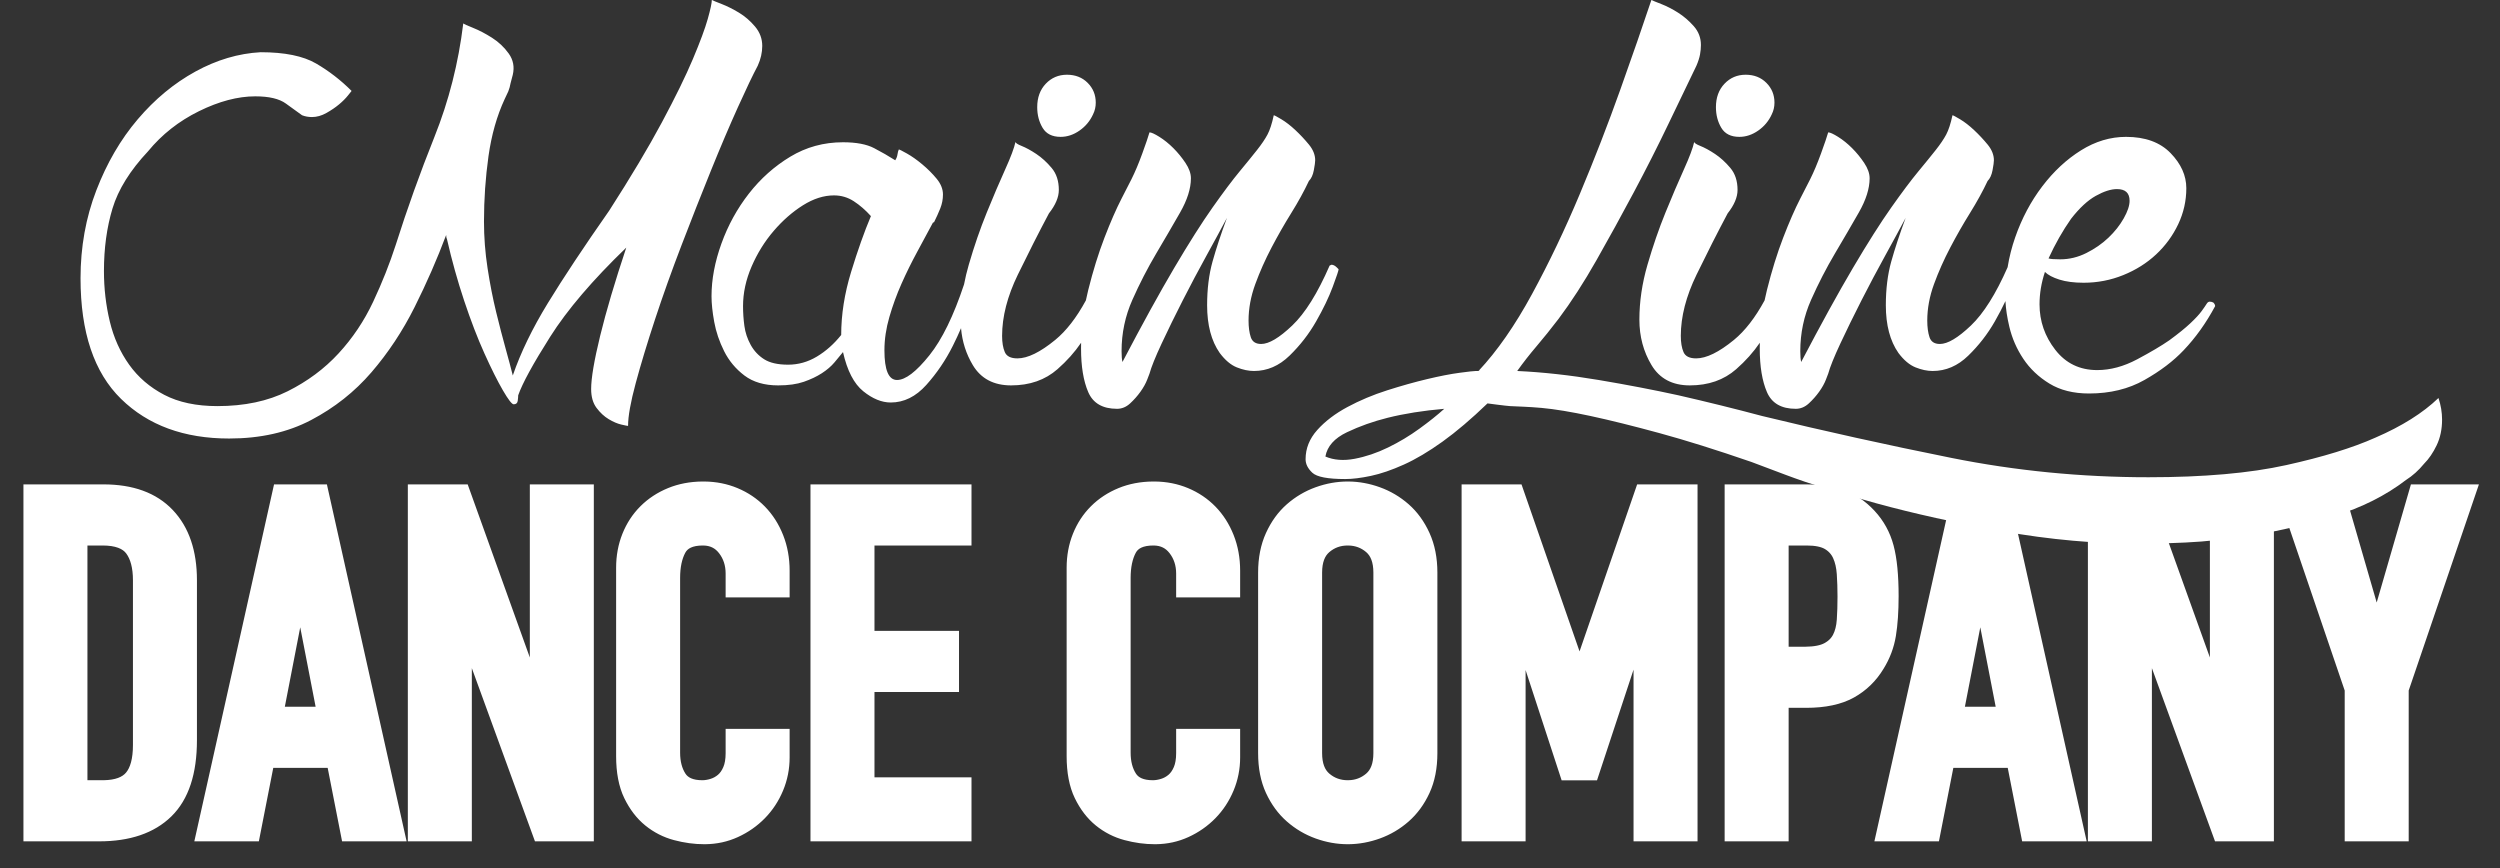
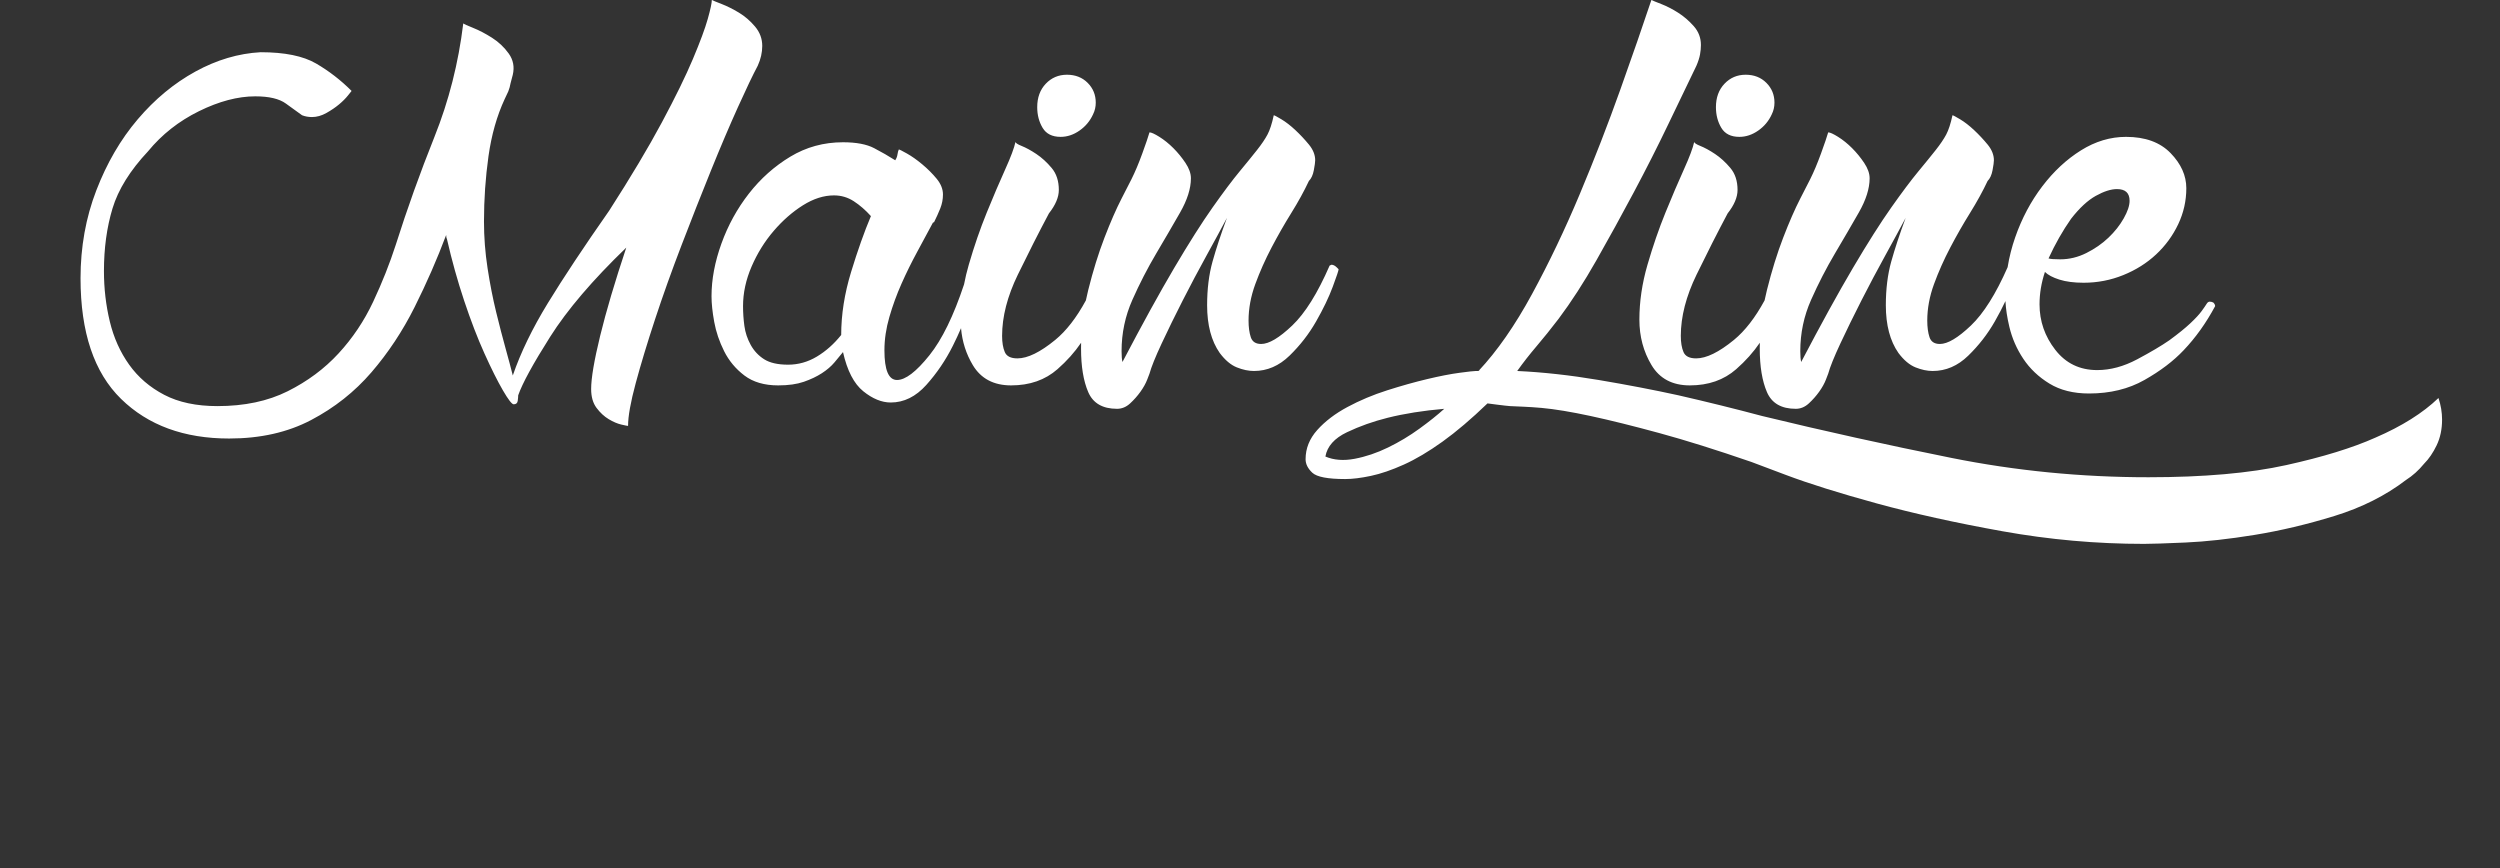
<svg xmlns="http://www.w3.org/2000/svg" xmlns:ns1="http://www.serif.com/" width="100%" height="100%" viewBox="0 0 3271 1136" version="1.1" xml:space="preserve" style="fill-rule:evenodd;clip-rule:evenodd;">
  <rect x="0" y="0" width="3271" height="1136" fill="#333333" stroke="none" />
  <g transform="matrix(1,0,0,1,-3869.23,-1893.59)">
    <g transform="matrix(1,0,0,0.577,3747.72,1731.38)">
      <g id="Main-Logo" ns1:id="Main Logo" transform="matrix(13.092,0,0,22.688,40.187,266.13)">
-         <path id="Dance-Company" ns1:id="Dance Company" d="M129.4,59.616L124.504,59.616L124.504,57.984C124.504,57.024 124.232,56.192 123.688,55.488C123.161,54.806 122.454,54.454 121.566,54.433L121.48,54.432C120.264,54.432 119.456,54.808 119.056,55.56C118.656,56.312 118.456,57.264 118.456,58.416L118.456,75.888C118.456,76.88 118.672,77.712 119.104,78.384C119.536,79.056 120.312,79.392 121.432,79.392L121.492,79.391C121.795,79.385 122.119,79.329 122.464,79.224C122.832,79.112 123.168,78.928 123.472,78.672C123.776,78.416 124.024,78.064 124.216,77.616C124.408,77.168 124.504,76.608 124.504,75.936L124.504,74.256L129.4,74.256L129.4,76.368C129.4,77.424 129.2,78.432 128.8,79.392C128.4,80.352 127.848,81.192 127.144,81.912C126.44,82.632 125.616,83.208 124.672,83.64C123.757,84.059 122.775,84.274 121.726,84.287L121.624,84.288C120.696,84.288 119.752,84.16 118.792,83.904C117.832,83.648 116.968,83.208 116.2,82.584C115.432,81.96 114.8,81.136 114.304,80.112C113.808,79.088 113.56,77.792 113.56,76.224L113.56,57.408C113.56,56.288 113.752,55.248 114.136,54.288C114.52,53.328 115.064,52.496 115.768,51.792C116.472,51.088 117.312,50.536 118.288,50.136C119.234,49.748 120.277,49.549 121.417,49.537L121.528,49.536L121.633,49.537C122.713,49.549 123.718,49.748 124.648,50.136C125.608,50.536 126.44,51.096 127.144,51.816C127.848,52.536 128.4,53.4 128.8,54.408C129.2,55.416 129.4,56.512 129.4,57.696L129.4,59.616ZM140.997,49.537C141.957,49.547 142.91,49.723 143.856,50.064C144.832,50.416 145.712,50.936 146.496,51.624C147.28,52.312 147.912,53.184 148.392,54.24C148.872,55.296 149.112,56.512 149.112,57.888L149.112,75.936C149.112,77.344 148.872,78.568 148.392,79.608C147.912,80.648 147.28,81.512 146.496,82.2C145.712,82.888 144.832,83.408 143.856,83.76C142.91,84.101 141.957,84.277 140.997,84.287L140.904,84.288C139.912,84.288 138.928,84.112 137.952,83.76C136.976,83.408 136.096,82.888 135.312,82.2C134.528,81.512 133.896,80.648 133.416,79.608C132.936,78.568 132.696,77.344 132.696,75.936L132.696,57.888C132.696,56.512 132.936,55.296 133.416,54.24C133.896,53.184 134.528,52.312 135.312,51.624C136.096,50.936 136.976,50.416 137.952,50.064C138.928,49.712 139.912,49.536 140.904,49.536L140.997,49.537ZM84.376,59.616L79.48,59.616L79.48,57.984C79.48,57.024 79.208,56.192 78.664,55.488C78.137,54.806 77.43,54.454 76.542,54.433L76.456,54.432C75.24,54.432 74.432,54.808 74.032,55.56C73.632,56.312 73.432,57.264 73.432,58.416L73.432,75.888C73.432,76.88 73.648,77.712 74.08,78.384C74.512,79.056 75.288,79.392 76.408,79.392L76.468,79.391C76.771,79.385 77.095,79.329 77.44,79.224C77.808,79.112 78.144,78.928 78.448,78.672C78.752,78.416 79,78.064 79.192,77.616C79.384,77.168 79.48,76.608 79.48,75.936L79.48,74.256L84.376,74.256L84.376,76.368C84.376,77.424 84.176,78.432 83.776,79.392C83.376,80.352 82.824,81.192 82.12,81.912C81.416,82.632 80.592,83.208 79.648,83.64C78.733,84.059 77.751,84.274 76.702,84.287L76.6,84.288C75.672,84.288 74.728,84.16 73.768,83.904C72.808,83.648 71.944,83.208 71.176,82.584C70.408,81.96 69.776,81.136 69.28,80.112C68.784,79.088 68.536,77.792 68.536,76.224L68.536,57.408C68.536,56.288 68.728,55.248 69.112,54.288C69.496,53.328 70.04,52.496 70.744,51.792C71.448,51.088 72.288,50.536 73.264,50.136C74.21,49.748 75.253,49.549 76.393,49.537L76.504,49.536L76.609,49.537C77.689,49.549 78.694,49.748 79.624,50.136C80.584,50.536 81.416,51.096 82.12,51.816C82.824,52.536 83.376,53.4 83.776,54.408C84.176,55.416 84.376,56.512 84.376,57.696L84.376,59.616ZM232.712,53.917L232.712,84L228.104,84L220.616,63.456L220.52,63.456L220.52,84L215.624,84L215.624,54.872C217.239,54.971 218.858,55.02 220.48,55.02C220.861,55.02 221.428,55.007 222.18,54.982L227.72,70.416L227.816,70.416L227.816,54.633C228.991,54.505 230.235,54.334 231.55,54.12C231.936,54.057 232.323,53.99 232.712,53.917ZM16.12,84L9.304,84L9.304,49.824L16.552,49.824C19.336,49.824 21.464,50.6 22.936,52.152C24.408,53.704 25.144,55.872 25.144,58.656L25.144,74.64C25.144,77.84 24.368,80.2 22.816,81.72C21.264,83.24 19.032,84 16.12,84ZM52.616,84L47.72,84L47.72,49.824L52.424,49.824L59.816,70.416L59.912,70.416L59.912,49.824L64.808,49.824L64.808,84L60.2,84L52.712,63.456L52.616,63.456L52.616,84ZM201.438,52.808C203.012,53.138 204.649,53.455 206.35,53.76C206.597,53.804 206.845,53.848 207.092,53.89L213.816,84L208.92,84L207.48,76.656L200.808,76.656L199.368,84L194.472,84L201.438,52.808ZM45.912,84L41.016,84L39.576,76.656L32.904,76.656L31.464,84L26.568,84L34.2,49.824L38.28,49.824L45.912,84ZM102.552,54.432L92.856,54.432L92.856,64.464L101.304,64.464L101.304,69.072L92.856,69.072L92.856,79.104L102.552,79.104L102.552,84L87.96,84L87.96,49.824L102.552,49.824L102.552,54.432ZM240.369,51.952L243.688,63.408L243.784,63.408L247.72,49.824L252.904,49.824L246.184,69.552L246.184,84L241.288,84L241.288,69.552L235.741,53.269C236.983,52.968 238.241,52.622 239.515,52.23C239.803,52.141 240.088,52.049 240.369,51.952ZM157.928,84L153.032,84L153.032,49.824L157.736,49.824L164.024,67.92L164.12,67.92L170.36,49.824L175.112,49.824L175.112,84L170.216,84L170.216,63.216L170.12,63.216L165.272,77.904L162.824,77.904L158.024,63.216L157.928,63.216L157.928,84ZM184.216,84L179.32,84L179.32,49.824L186.664,49.824L186.79,49.825C188.082,49.835 189.224,50.011 190.216,50.352C191.24,50.704 192.168,51.328 193,52.224C193.832,53.12 194.408,54.168 194.728,55.368C195.048,56.568 195.208,58.192 195.208,60.24C195.208,61.744 195.12,63.032 194.944,64.104C194.768,65.176 194.392,66.176 193.816,67.104C193.144,68.224 192.248,69.096 191.128,69.72C190.008,70.344 188.536,70.656 186.712,70.656L184.216,70.656L184.216,84ZM16.456,54.432L14.2,54.432L14.2,79.392L16.456,79.392L16.584,79.391C17.893,79.37 18.826,79.027 19.384,78.36C19.96,77.672 20.248,76.592 20.248,75.12L20.248,58.656C20.248,57.312 19.976,56.272 19.432,55.536C18.888,54.8 17.896,54.432 16.456,54.432ZM140.904,54.432C140.008,54.432 139.232,54.712 138.576,55.272C137.92,55.832 137.592,56.704 137.592,57.888L137.592,75.936C137.592,77.12 137.92,77.992 138.576,78.552C139.232,79.112 140.008,79.392 140.904,79.392L140.988,79.391C141.848,79.374 142.597,79.094 143.232,78.552C143.888,77.992 144.216,77.12 144.216,75.936L144.216,57.888C144.216,56.704 143.888,55.832 143.232,55.272C142.597,54.73 141.848,54.45 140.988,54.433L140.904,54.432ZM36.264,59.664L36.168,59.664L33.768,72.048L38.664,72.048L36.264,59.664ZM204.168,59.664L204.072,59.664L201.672,72.048L206.568,72.048L204.168,59.664ZM186.76,54.432L184.216,54.432L184.216,66.048L186.568,66.048L186.66,66.048C187.608,66.039 188.345,65.895 188.872,65.616C189.416,65.328 189.816,64.936 190.072,64.44C190.328,63.944 190.48,63.344 190.528,62.64C190.576,61.936 190.6,61.152 190.6,60.288C190.6,59.488 190.576,58.728 190.528,58.008C190.48,57.288 190.336,56.664 190.096,56.136C189.856,55.608 189.48,55.192 188.968,54.888C188.456,54.584 187.72,54.432 186.76,54.432Z" style="fill:white;stroke:white;stroke-width:1.5px;" />
        <path id="Main-Line" ns1:id="Main Line" d="M153.979,37.73C155.836,35.751 157.618,33.19 159.325,30.045C161.035,26.895 162.625,23.565 164.095,20.055C165.565,16.545 166.915,13.065 168.145,9.615C169.375,6.165 170.41,3.18 171.25,0.66C171.37,0.72 171.7,0.855 172.24,1.065C172.78,1.275 173.335,1.56 173.905,1.92C174.475,2.28 175,2.73 175.48,3.27C175.96,3.81 176.2,4.44 176.2,5.16C176.2,5.46 176.17,5.775 176.11,6.105C176.05,6.435 175.93,6.81 175.75,7.23C174.91,8.97 173.965,10.935 172.915,13.125C171.865,15.315 170.725,17.565 169.495,19.875C168.265,22.185 167.02,24.45 165.76,26.67C164.5,28.89 163.24,30.84 161.98,32.52C161.2,33.54 160.465,34.455 159.775,35.265C159.085,36.075 158.44,36.9 157.84,37.74C160.42,37.86 163.135,38.16 165.985,38.64C168.835,39.12 171.49,39.63 173.95,40.17C176.83,40.83 179.62,41.52 182.32,42.24C188.5,43.74 194.8,45.135 201.22,46.425C207.64,47.715 214.21,48.36 220.93,48.36C226.45,48.36 231.04,47.955 234.7,47.145C238.36,46.335 241.33,45.42 243.61,44.4C246.25,43.26 248.35,41.94 249.91,40.44C250.15,41.16 250.27,41.88 250.27,42.6C250.27,43.56 250.09,44.415 249.73,45.165C249.37,45.915 248.95,46.53 248.47,47.01C247.93,47.67 247.33,48.21 246.67,48.63C244.63,50.19 242.245,51.39 239.515,52.23C236.785,53.07 234.13,53.7 231.55,54.12C228.97,54.54 226.66,54.795 224.62,54.885C222.58,54.975 221.2,55.02 220.48,55.02C215.74,55.02 211.03,54.6 206.35,53.76C201.67,52.92 197.47,51.99 193.75,50.97C190.03,49.95 187.015,49.005 184.705,48.135C182.395,47.265 181.24,46.83 181.24,46.83C177.76,45.63 174.7,44.67 172.06,43.95C169.42,43.23 167.125,42.66 165.175,42.24C163.225,41.82 161.59,41.55 160.27,41.43C158.95,41.31 157.899,41.293 157.12,41.25C156.708,41.227 154.87,40.98 154.87,40.98C153.25,42.54 151.75,43.815 150.37,44.805C148.99,45.795 147.7,46.56 146.5,47.1C145.3,47.64 144.205,48.015 143.215,48.225C142.225,48.435 141.37,48.54 140.65,48.54C138.91,48.54 137.815,48.33 137.365,47.91C136.915,47.49 136.69,47.04 136.69,46.56C136.69,45.48 137.08,44.505 137.86,43.635C138.64,42.765 139.645,42 140.875,41.34C142.105,40.68 143.425,40.125 144.835,39.675C146.245,39.225 147.58,38.85 148.84,38.55C150.1,38.25 151.18,38.04 152.08,37.92C152.98,37.8 153.52,37.74 153.7,37.74L153.88,37.74C153.92,37.74 153.953,37.737 153.979,37.73ZM138.67,46.29C139.51,46.65 140.485,46.725 141.595,46.515C142.705,46.305 143.815,45.93 144.925,45.39C146.035,44.85 147.085,44.22 148.075,43.5C149.065,42.78 149.89,42.12 150.55,41.52C148.45,41.7 146.56,42 144.88,42.42C143.44,42.78 142.09,43.26 140.83,43.86C139.57,44.46 138.85,45.27 138.67,46.29ZM77.35,0.66C77.47,0.72 77.8,0.855 78.34,1.065C78.88,1.275 79.45,1.56 80.05,1.92C80.65,2.28 81.19,2.745 81.67,3.315C82.15,3.885 82.39,4.53 82.39,5.25C82.39,5.91 82.24,6.57 81.94,7.23C81.46,8.13 80.8,9.51 79.96,11.37C79.12,13.23 78.22,15.345 77.26,17.715C76.3,20.085 75.325,22.56 74.335,25.14C73.345,27.72 72.46,30.195 71.68,32.565C70.9,34.935 70.255,37.065 69.745,38.955C69.235,40.845 68.98,42.27 68.98,43.23C68.92,43.23 68.695,43.185 68.305,43.095C67.915,43.005 67.495,42.825 67.045,42.555C66.595,42.285 66.19,41.91 65.83,41.43C65.47,40.95 65.29,40.32 65.29,39.54C65.29,38.46 65.59,36.69 66.19,34.23C66.79,31.77 67.66,28.83 68.8,25.41C65.44,28.65 62.905,31.62 61.195,34.32C59.485,37.02 58.42,38.97 58,40.17C58,40.29 57.985,40.47 57.955,40.71C57.925,40.95 57.79,41.07 57.55,41.07C57.37,41.07 57.01,40.605 56.47,39.675C55.93,38.745 55.315,37.515 54.625,35.985C53.935,34.455 53.26,32.7 52.6,30.72C51.94,28.74 51.37,26.7 50.89,24.6C50.83,24.48 50.8,24.33 50.8,24.15C49.9,26.55 48.85,28.95 47.65,31.35C46.45,33.75 45.01,35.925 43.33,37.875C41.65,39.825 39.64,41.415 37.3,42.645C34.96,43.875 32.23,44.49 29.11,44.49C24.61,44.49 21.01,43.17 18.31,40.53C15.61,37.89 14.26,33.87 14.26,28.47C14.26,25.35 14.785,22.425 15.835,19.695C16.885,16.965 18.265,14.595 19.975,12.585C21.685,10.575 23.605,8.985 25.735,7.815C27.865,6.645 30.04,6 32.26,5.88C34.66,5.88 36.505,6.255 37.795,7.005C39.085,7.755 40.27,8.67 41.35,9.75C41.35,9.75 41.23,9.9 40.99,10.2C40.75,10.5 40.45,10.8 40.09,11.1C39.73,11.4 39.31,11.685 38.83,11.955C38.35,12.225 37.87,12.36 37.39,12.36C37.03,12.36 36.7,12.3 36.4,12.18C35.98,11.88 35.44,11.49 34.78,11.01C34.12,10.53 33.1,10.29 31.72,10.29C29.98,10.29 28.105,10.785 26.095,11.775C24.085,12.765 22.39,14.1 21.01,15.78C19.21,17.7 18.025,19.605 17.455,21.495C16.885,23.385 16.6,25.47 16.6,27.75C16.6,29.49 16.795,31.17 17.185,32.79C17.575,34.41 18.22,35.85 19.12,37.11C20.02,38.37 21.19,39.375 22.63,40.125C24.07,40.875 25.84,41.25 27.94,41.25C30.64,41.25 32.98,40.755 34.96,39.765C36.94,38.775 38.635,37.515 40.045,35.985C41.455,34.455 42.61,32.73 43.51,30.81C44.41,28.89 45.16,27 45.76,25.14C46.9,21.54 48.19,17.94 49.63,14.34C51.07,10.74 52.03,6.96 52.51,3C52.57,3.06 52.9,3.21 53.5,3.45C54.1,3.69 54.73,4.02 55.39,4.44C56.05,4.86 56.605,5.385 57.055,6.015C57.505,6.645 57.64,7.35 57.46,8.13C57.34,8.55 57.265,8.835 57.235,8.985C57.205,9.135 57.175,9.27 57.145,9.39C57.115,9.51 57.07,9.645 57.01,9.795C56.95,9.945 56.83,10.2 56.65,10.56C55.87,12.24 55.33,14.145 55.03,16.275C54.73,18.405 54.58,20.58 54.58,22.8C54.58,24.36 54.7,25.92 54.94,27.48C55.18,29.04 55.465,30.495 55.795,31.845C56.125,33.195 56.44,34.41 56.74,35.49C57.04,36.57 57.28,37.47 57.46,38.19C58.24,35.91 59.41,33.495 60.97,30.945C62.53,28.395 64.57,25.32 67.09,21.72C69.25,18.36 71.005,15.42 72.355,12.9C73.705,10.38 74.74,8.265 75.46,6.555C76.18,4.845 76.675,3.51 76.945,2.55C77.215,1.59 77.35,0.96 77.35,0.66ZM114.733,30.685C114.804,30.336 114.883,29.988 114.97,29.64C115.45,27.72 115.99,25.98 116.59,24.42C117.19,22.86 117.76,21.555 118.3,20.505C118.84,19.455 119.17,18.81 119.29,18.57C119.65,17.85 120.01,16.995 120.37,16.005C120.73,15.015 120.97,14.31 121.09,13.89C121.27,13.89 121.6,14.04 122.08,14.34C122.56,14.64 123.025,15.015 123.475,15.465C123.925,15.915 124.33,16.41 124.69,16.95C125.05,17.49 125.23,18 125.23,18.48C125.23,19.5 124.87,20.64 124.15,21.9C123.43,23.16 122.635,24.525 121.765,25.995C120.895,27.465 120.1,29.01 119.38,30.63C118.66,32.25 118.3,33.96 118.3,35.76C118.3,36.24 118.33,36.6 118.39,36.84C120.37,33.06 122.095,29.925 123.565,27.435C125.035,24.945 126.31,22.935 127.39,21.405C128.47,19.875 129.37,18.675 130.09,17.805C130.81,16.935 131.395,16.215 131.845,15.645C132.295,15.075 132.64,14.565 132.88,14.115C133.12,13.665 133.33,13.02 133.51,12.18C133.57,12.18 133.825,12.315 134.275,12.585C134.725,12.855 135.19,13.215 135.67,13.665C136.15,14.115 136.6,14.595 137.02,15.105C137.44,15.615 137.65,16.14 137.65,16.68C137.65,16.86 137.605,17.19 137.515,17.67C137.425,18.15 137.26,18.51 137.02,18.75C136.54,19.77 135.955,20.835 135.265,21.945C134.575,23.055 133.915,24.21 133.285,25.41C132.655,26.61 132.115,27.825 131.665,29.055C131.215,30.285 130.99,31.5 130.99,32.7C130.99,33.36 131.065,33.915 131.215,34.365C131.365,34.815 131.71,35.04 132.25,35.04C133.03,35.04 134.065,34.425 135.355,33.195C136.645,31.965 137.89,29.97 139.09,27.21C139.09,27.21 139.15,27.18 139.27,27.12C139.45,27.12 139.63,27.21 139.81,27.39L139.99,27.57C139.99,27.69 139.795,28.275 139.405,29.325C139.015,30.375 138.46,31.53 137.74,32.79C137.02,34.05 136.135,35.19 135.085,36.21C134.035,37.23 132.85,37.74 131.53,37.74C130.99,37.74 130.42,37.62 129.82,37.38C129.22,37.14 128.65,36.66 128.11,35.94C127.27,34.74 126.85,33.15 126.85,31.17C126.85,29.55 127.03,28.095 127.39,26.805C127.75,25.515 128.23,24.06 128.83,22.44C128.29,23.46 127.615,24.705 126.805,26.175C125.995,27.645 125.2,29.145 124.42,30.675C123.64,32.205 122.935,33.645 122.305,34.995C121.675,36.345 121.27,37.35 121.09,38.01C121.09,38.01 121.015,38.205 120.865,38.595C120.715,38.985 120.49,39.39 120.19,39.81C119.89,40.23 119.545,40.62 119.155,40.98C118.765,41.34 118.33,41.52 117.85,41.52C116.41,41.52 115.45,40.965 114.97,39.855C114.49,38.745 114.25,37.29 114.25,35.49C114.25,35.299 114.252,35.107 114.257,34.916C113.617,35.858 112.83,36.739 111.895,37.56C110.665,38.64 109.12,39.18 107.26,39.18C105.52,39.18 104.245,38.505 103.435,37.155C102.764,36.037 102.371,34.806 102.256,33.462C102.013,34.032 101.741,34.618 101.44,35.22C100.72,36.66 99.835,37.965 98.785,39.135C97.735,40.305 96.55,40.89 95.23,40.89C94.33,40.89 93.415,40.515 92.485,39.765C91.555,39.015 90.88,37.71 90.46,35.85C90.22,36.15 89.935,36.495 89.605,36.885C89.275,37.275 88.855,37.635 88.345,37.965C87.835,38.295 87.235,38.58 86.545,38.82C85.855,39.06 85,39.18 83.98,39.18C82.6,39.18 81.475,38.85 80.605,38.19C79.735,37.53 79.06,36.72 78.58,35.76C78.1,34.8 77.77,33.825 77.59,32.835C77.41,31.845 77.32,30.99 77.32,30.27C77.32,28.59 77.65,26.835 78.31,25.005C78.97,23.175 79.885,21.51 81.055,20.01C82.225,18.51 83.605,17.28 85.195,16.32C86.785,15.36 88.54,14.88 90.46,14.88C91.78,14.88 92.815,15.075 93.565,15.465C94.315,15.855 95.02,16.26 95.68,16.68C95.8,16.5 95.875,16.305 95.905,16.095C95.935,15.885 95.98,15.72 96.04,15.6C96.1,15.6 96.37,15.735 96.85,16.005C97.33,16.275 97.84,16.635 98.38,17.085C98.92,17.535 99.4,18.015 99.82,18.525C100.24,19.035 100.45,19.56 100.45,20.1C100.45,20.58 100.36,21.045 100.18,21.495C100,21.945 99.79,22.41 99.55,22.89L99.46,22.89C98.98,23.79 98.455,24.765 97.885,25.815C97.315,26.865 96.79,27.93 96.31,29.01C95.83,30.09 95.425,31.2 95.095,32.34C94.765,33.48 94.6,34.59 94.6,35.67C94.6,37.65 95.02,38.64 95.86,38.64C96.7,38.64 97.78,37.815 99.1,36.165C100.363,34.587 101.515,32.227 102.558,29.084C102.682,28.433 102.839,27.778 103.03,27.12C103.57,25.26 104.17,23.52 104.83,21.9C105.49,20.28 106.105,18.84 106.675,17.58C107.23,16.354 107.571,15.44 107.7,14.839C107.699,14.822 107.702,14.806 107.71,14.79L107.7,14.839C107.706,14.95 107.905,15.084 108.295,15.24C108.745,15.42 109.24,15.69 109.78,16.05C110.32,16.41 110.83,16.875 111.31,17.445C111.79,18.015 112.03,18.75 112.03,19.65C112.03,20.37 111.7,21.15 111.04,21.99C110.02,23.91 108.985,25.95 107.935,28.11C106.885,30.27 106.36,32.31 106.36,34.23C106.36,34.89 106.45,35.43 106.63,35.85C106.81,36.27 107.23,36.48 107.89,36.48C108.91,36.48 110.17,35.865 111.67,34.635C112.772,33.731 113.793,32.415 114.733,30.685ZM182.563,30.685C182.634,30.336 182.713,29.988 182.8,29.64C183.28,27.72 183.82,25.98 184.42,24.42C185.02,22.86 185.59,21.555 186.13,20.505C186.67,19.455 187,18.81 187.12,18.57C187.48,17.85 187.84,16.995 188.2,16.005C188.56,15.015 188.8,14.31 188.92,13.89C189.1,13.89 189.43,14.04 189.91,14.34C190.39,14.64 190.855,15.015 191.305,15.465C191.755,15.915 192.16,16.41 192.52,16.95C192.88,17.49 193.06,18 193.06,18.48C193.06,19.5 192.7,20.64 191.98,21.9C191.26,23.16 190.465,24.525 189.595,25.995C188.725,27.465 187.93,29.01 187.21,30.63C186.49,32.25 186.13,33.96 186.13,35.76C186.13,36.24 186.16,36.6 186.22,36.84C188.2,33.06 189.925,29.925 191.395,27.435C192.865,24.945 194.14,22.935 195.22,21.405C196.3,19.875 197.2,18.675 197.92,17.805C198.64,16.935 199.225,16.215 199.675,15.645C200.125,15.075 200.47,14.565 200.71,14.115C200.95,13.665 201.16,13.02 201.34,12.18C201.4,12.18 201.655,12.315 202.105,12.585C202.555,12.855 203.02,13.215 203.5,13.665C203.98,14.115 204.43,14.595 204.85,15.105C205.27,15.615 205.48,16.14 205.48,16.68C205.48,16.86 205.435,17.19 205.345,17.67C205.255,18.15 205.09,18.51 204.85,18.75C204.37,19.77 203.785,20.835 203.095,21.945C202.405,23.055 201.745,24.21 201.115,25.41C200.485,26.61 199.945,27.825 199.495,29.055C199.045,30.285 198.82,31.5 198.82,32.7C198.82,33.36 198.895,33.915 199.045,34.365C199.195,34.815 199.54,35.04 200.08,35.04C200.86,35.04 201.895,34.425 203.185,33.195C204.45,31.989 205.672,30.046 206.851,27.368C207.015,26.351 207.269,25.353 207.61,24.375C208.27,22.485 209.17,20.79 210.31,19.29C211.45,17.79 212.74,16.59 214.18,15.69C215.62,14.79 217.12,14.34 218.68,14.34C220.6,14.34 222.085,14.88 223.135,15.96C224.185,17.04 224.71,18.21 224.71,19.47C224.71,20.73 224.44,21.93 223.9,23.07C223.36,24.21 222.625,25.215 221.695,26.085C220.765,26.955 219.67,27.645 218.41,28.155C217.15,28.665 215.83,28.92 214.45,28.92C213.49,28.92 212.68,28.815 212.02,28.605C211.36,28.395 210.88,28.14 210.58,27.84C210.22,28.92 210.04,30 210.04,31.08C210.04,32.76 210.565,34.275 211.615,35.625C212.665,36.975 214.06,37.65 215.8,37.65C217.12,37.65 218.455,37.29 219.805,36.57C221.155,35.85 222.22,35.22 223,34.68C223.9,34.02 224.605,33.45 225.115,32.97C225.625,32.49 226,32.085 226.24,31.755C226.48,31.425 226.645,31.185 226.735,31.035C226.825,30.885 226.93,30.81 227.05,30.81C227.17,30.81 227.29,30.84 227.41,30.9C227.53,31.02 227.59,31.14 227.59,31.26C226.69,32.94 225.64,34.41 224.44,35.67C223.42,36.75 222.115,37.74 220.525,38.64C218.935,39.54 217.09,39.99 214.99,39.99C213.43,39.99 212.11,39.66 211.03,39C209.95,38.34 209.08,37.515 208.42,36.525C207.76,35.535 207.295,34.47 207.025,33.33C206.802,32.39 206.671,31.531 206.633,30.754C206.331,31.399 205.977,32.078 205.57,32.79C204.85,34.05 203.965,35.19 202.915,36.21C201.865,37.23 200.68,37.74 199.36,37.74C198.82,37.74 198.25,37.62 197.65,37.38C197.05,37.14 196.48,36.66 195.94,35.94C195.1,34.74 194.68,33.15 194.68,31.17C194.68,29.55 194.86,28.095 195.22,26.805C195.58,25.515 196.06,24.06 196.66,22.44C196.12,23.46 195.445,24.705 194.635,26.175C193.825,27.645 193.03,29.145 192.25,30.675C191.47,32.205 190.765,33.645 190.135,34.995C189.505,36.345 189.1,37.35 188.92,38.01C188.92,38.01 188.845,38.205 188.695,38.595C188.545,38.985 188.32,39.39 188.02,39.81C187.72,40.23 187.375,40.62 186.985,40.98C186.595,41.34 186.16,41.52 185.68,41.52C184.24,41.52 183.28,40.965 182.8,39.855C182.32,38.745 182.08,37.29 182.08,35.49C182.08,35.299 182.082,35.107 182.087,34.916C181.447,35.858 180.66,36.739 179.725,37.56C178.495,38.64 176.95,39.18 175.09,39.18C173.35,39.18 172.075,38.505 171.265,37.155C170.455,35.805 170.05,34.29 170.05,32.61C170.05,30.81 170.32,28.98 170.86,27.12C171.4,25.26 172,23.52 172.66,21.9C173.32,20.28 173.935,18.84 174.505,17.58C175.06,16.354 175.401,15.44 175.53,14.839C175.529,14.822 175.532,14.806 175.54,14.79L175.53,14.839C175.536,14.95 175.735,15.084 176.125,15.24C176.575,15.42 177.07,15.69 177.61,16.05C178.15,16.41 178.66,16.875 179.14,17.445C179.62,18.015 179.86,18.75 179.86,19.65C179.86,20.37 179.53,21.15 178.87,21.99C177.85,23.91 176.815,25.95 175.765,28.11C174.715,30.27 174.19,32.31 174.19,34.23C174.19,34.89 174.28,35.43 174.46,35.85C174.64,36.27 175.06,36.48 175.72,36.48C176.74,36.48 178,35.865 179.5,34.635C180.602,33.731 181.623,32.415 182.563,30.685ZM153.98,37.73L153.979,37.73L153.97,37.74L153.98,37.73C154.033,37.717 154.06,37.69 154.06,37.65L153.98,37.73ZM90.28,34.14C90.28,32.1 90.61,30 91.27,27.84C91.93,25.68 92.59,23.82 93.25,22.26C92.71,21.66 92.14,21.165 91.54,20.775C90.94,20.385 90.28,20.19 89.56,20.19C88.54,20.19 87.505,20.52 86.455,21.18C85.405,21.84 84.43,22.695 83.53,23.745C82.63,24.795 81.895,25.98 81.325,27.3C80.755,28.62 80.47,29.94 80.47,31.26C80.47,31.92 80.515,32.58 80.605,33.24C80.695,33.9 80.905,34.53 81.235,35.13C81.565,35.73 82.015,36.21 82.585,36.57C83.155,36.93 83.95,37.11 84.97,37.11C85.99,37.11 86.95,36.84 87.85,36.3C88.75,35.76 89.56,35.04 90.28,34.14ZM213.19,22.53C212.35,23.73 211.6,25.05 210.94,26.49C211.12,26.55 211.51,26.58 212.11,26.58C213.01,26.58 213.88,26.37 214.72,25.95C215.56,25.53 216.295,25.02 216.925,24.42C217.555,23.82 218.065,23.175 218.455,22.485C218.845,21.795 219.04,21.21 219.04,20.73C219.04,19.95 218.62,19.56 217.78,19.56C217.18,19.56 216.475,19.785 215.665,20.235C214.855,20.685 214.03,21.45 213.19,22.53ZM115.45,12.09C115.15,12.75 114.7,13.29 114.1,13.71C113.5,14.13 112.87,14.34 112.21,14.34C111.37,14.34 110.77,14.04 110.41,13.44C110.05,12.84 109.87,12.15 109.87,11.37C109.87,10.41 110.155,9.63 110.725,9.03C111.295,8.43 112,8.13 112.84,8.13C113.68,8.13 114.37,8.4 114.91,8.94C115.45,9.48 115.72,10.14 115.72,10.92C115.72,11.34 115.63,11.73 115.45,12.09ZM183.28,12.09C182.98,12.75 182.53,13.29 181.93,13.71C181.33,14.13 180.7,14.34 180.04,14.34C179.2,14.34 178.6,14.04 178.24,13.44C177.88,12.84 177.7,12.15 177.7,11.37C177.7,10.41 177.985,9.63 178.555,9.03C179.125,8.43 179.83,8.13 180.67,8.13C181.51,8.13 182.2,8.4 182.74,8.94C183.28,9.48 183.55,10.14 183.55,10.92C183.55,11.34 183.46,11.73 183.28,12.09Z" style="fill:white;fill-rule:nonzero;" />
      </g>
    </g>
  </g>
</svg>